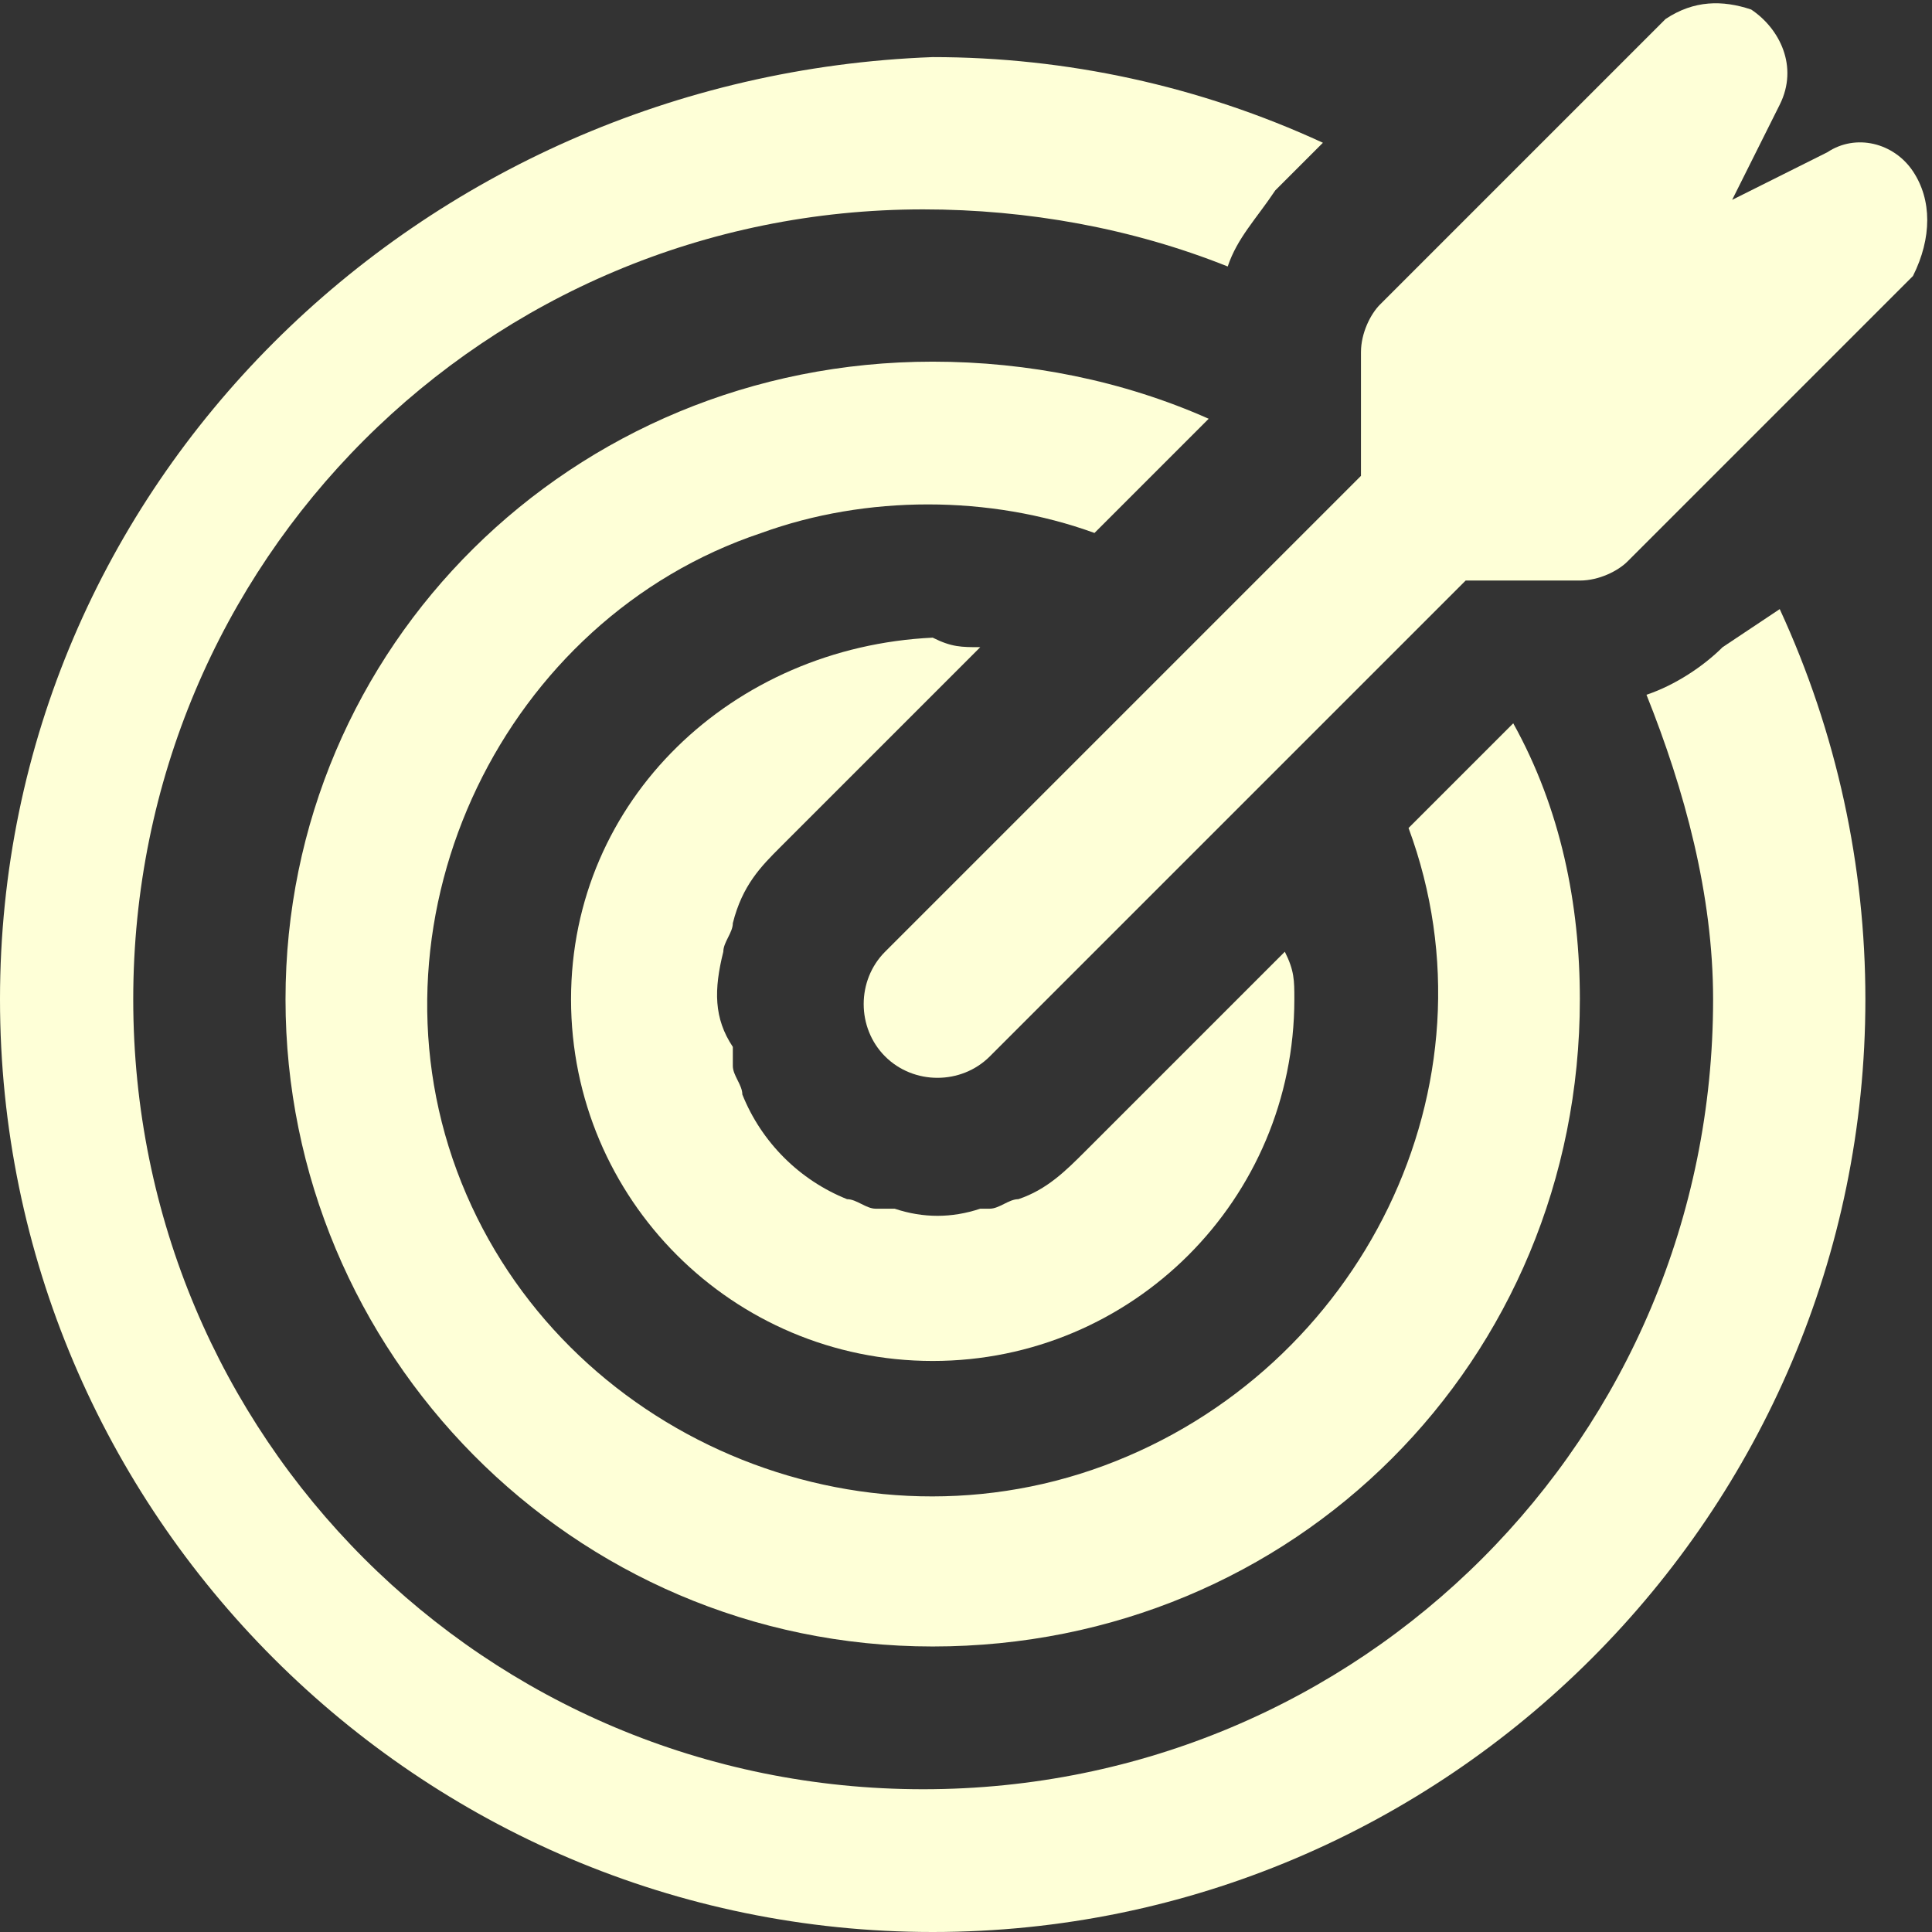
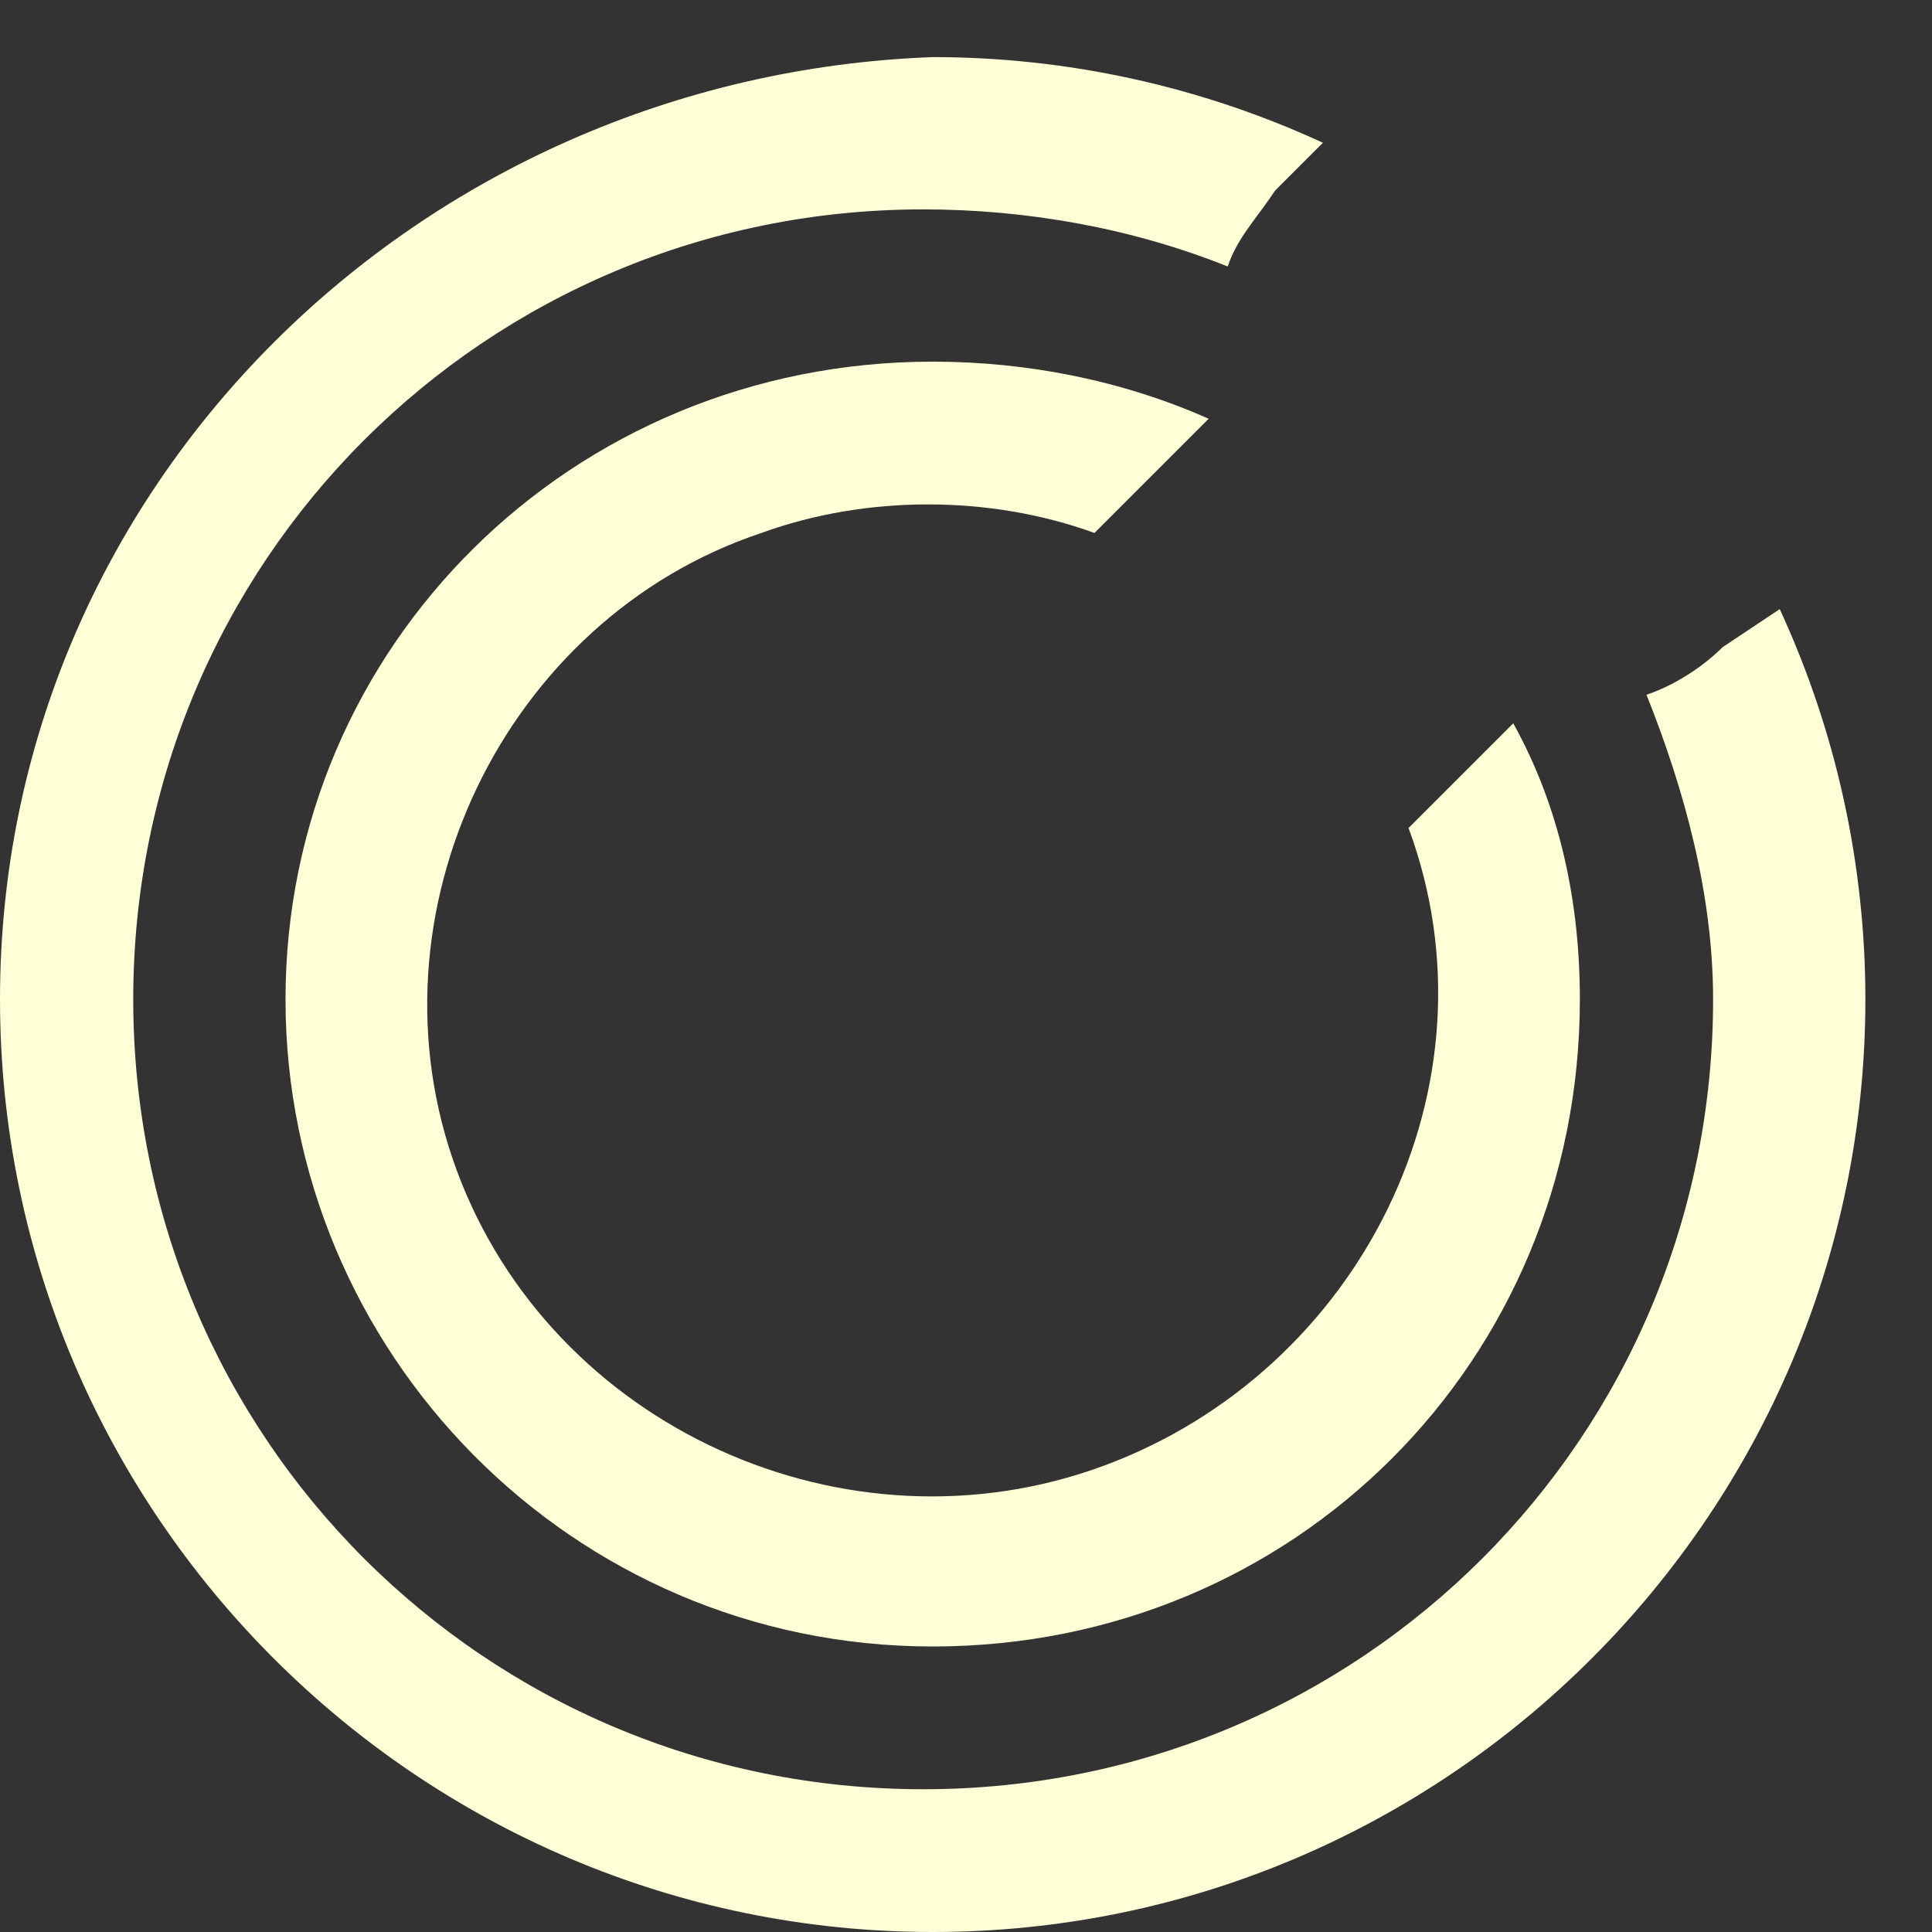
<svg xmlns="http://www.w3.org/2000/svg" version="1.1" id="Layer_1" x="0px" y="0px" viewBox="0 0 20.3 20.3" style="enable-background:new 0 0 20.3 20.3;" xml:space="preserve">
  <rect x="0" y="0" width="20.3" height="20.3" fill="#333333" stroke="none" />
  <style type="text/css">
	.st0{fill:#FEFFD7;}
</style>
  <g>
    <g>
-       <path class="st0" d="M20.1,1.8c-0.2-0.3-0.6-0.4-0.9-0.2l-1,0.5l0.5-1c0.2-0.4,0-0.8-0.3-1c-0.3-0.1-0.6-0.1-0.9,0.1l-3,3    c-0.1,0.1-0.2,0.3-0.2,0.5V5l-5,5c-0.3,0.3-0.3,0.8,0,1.1c0,0,0,0,0,0c0.3,0.3,0.8,0.3,1.1,0c0,0,0,0,0,0l5-5h1.2    c0.2,0,0.4-0.1,0.5-0.2l3-3C20.3,2.5,20.3,2.1,20.1,1.8z" />
-       <path class="st0" d="M7.6,10c0-0.1,0.1-0.2,0.1-0.3c0,0,0,0,0,0C7.8,9.3,8,9.1,8.2,8.9l2.1-2.1c-0.2,0-0.3,0-0.5-0.1    C7.7,6.8,6,8.4,6,10.5s1.7,3.8,3.8,3.8s3.8-1.7,3.8-3.8c0-0.2,0-0.3-0.1-0.5l-2.1,2.1c-0.2,0.2-0.4,0.4-0.7,0.5h0    c-0.1,0-0.2,0.1-0.3,0.1h-0.1c-0.3,0.1-0.6,0.1-0.9,0H9.2c-0.1,0-0.2-0.1-0.3-0.1h0c-0.5-0.2-0.9-0.6-1.1-1.1c0,0,0,0,0,0    c0-0.1-0.1-0.2-0.1-0.3V11C7.5,10.7,7.5,10.4,7.6,10L7.6,10z" />
      <path class="st0" d="M12.7,4.4C11.8,4,10.8,3.8,9.8,3.8C6,3.8,3,6.8,3,10.5s3,6.8,6.8,6.8s6.8-3,6.8-6.8c0-1-0.2-2-0.7-2.9    l-1.1,1.1c1,2.7-0.5,5.7-3.2,6.7S5.8,15,4.8,12.3S5.3,6.5,8,5.6c1.1-0.4,2.4-0.4,3.5,0L12.7,4.4z" />
      <path class="st0" d="M18.1,6.8c-0.2,0.2-0.5,0.4-0.8,0.5c0.4,1,0.7,2.1,0.7,3.2c0,4.6-3.7,8.3-8.3,8.3s-8.3-3.7-8.3-8.3    s3.7-8.3,8.3-8.3c1.1,0,2.2,0.2,3.2,0.6c0.1-0.3,0.3-0.5,0.5-0.8l0.5-0.5c-1.3-0.6-2.7-0.9-4.1-0.9C4.4,0.8,0,5.1,0,10.5    s4.4,9.8,9.8,9.8s9.8-4.4,9.8-9.8c0-1.4-0.3-2.8-0.9-4.1L18.1,6.8z" />
    </g>
  </g>
</svg>